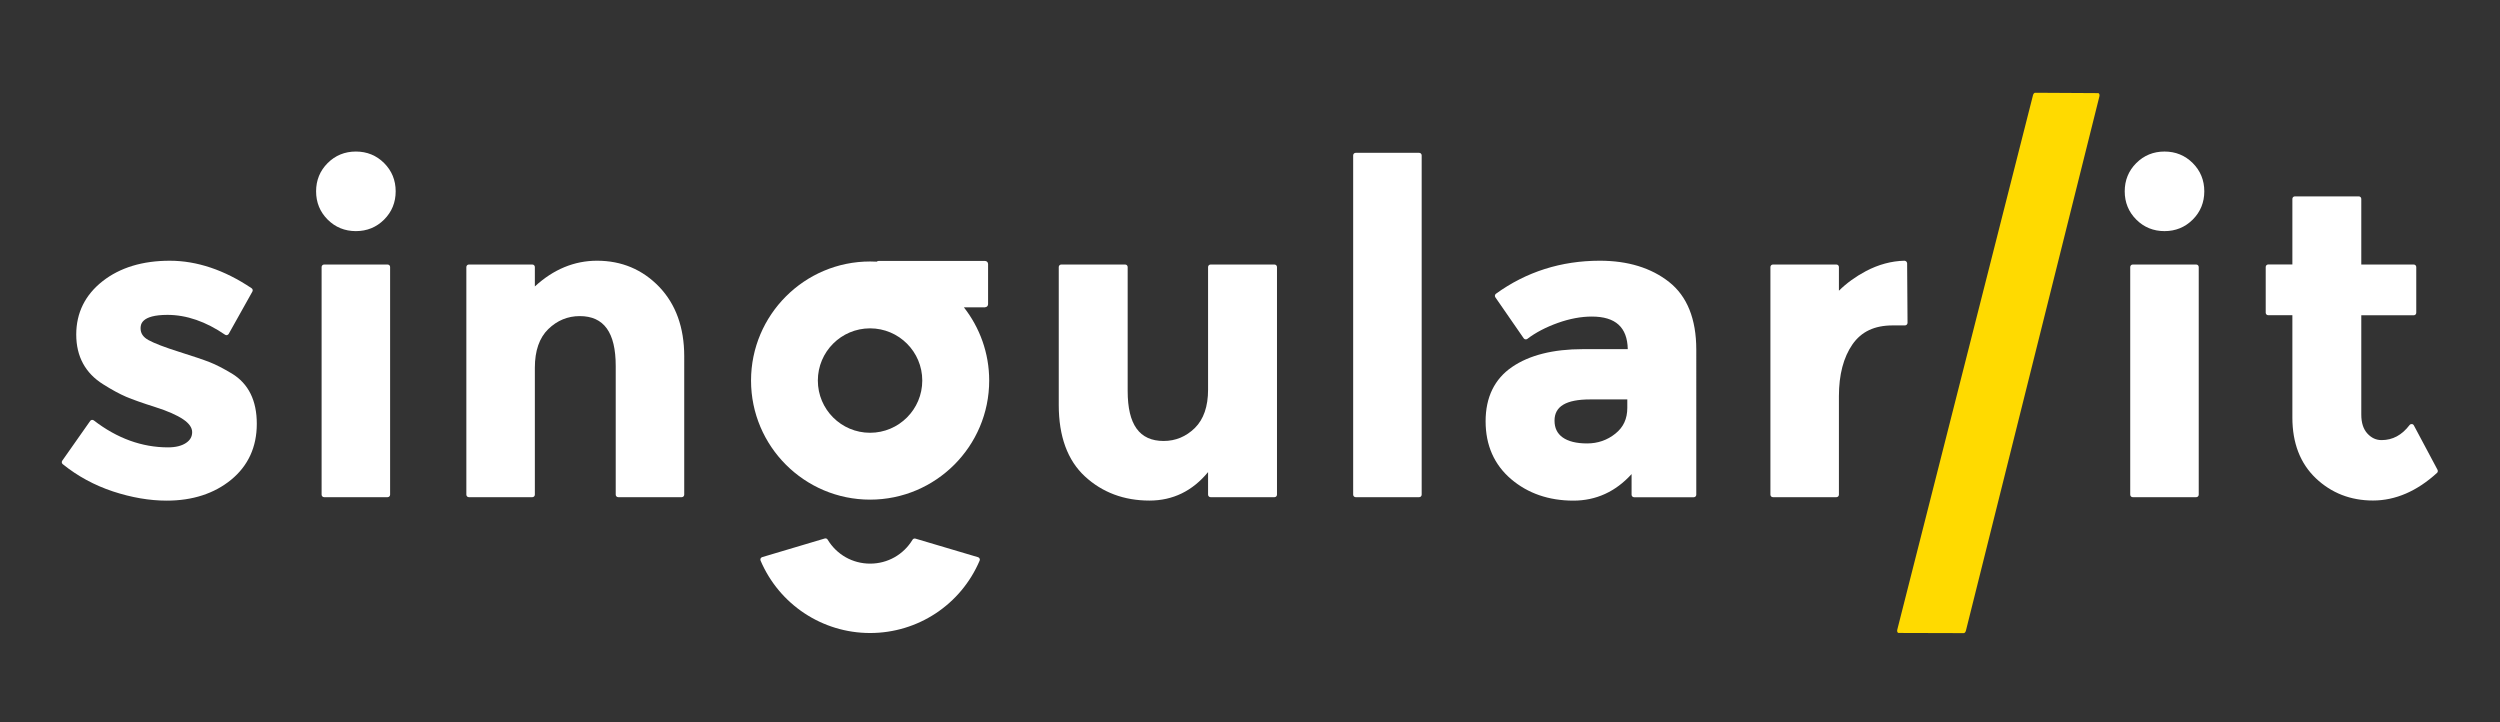
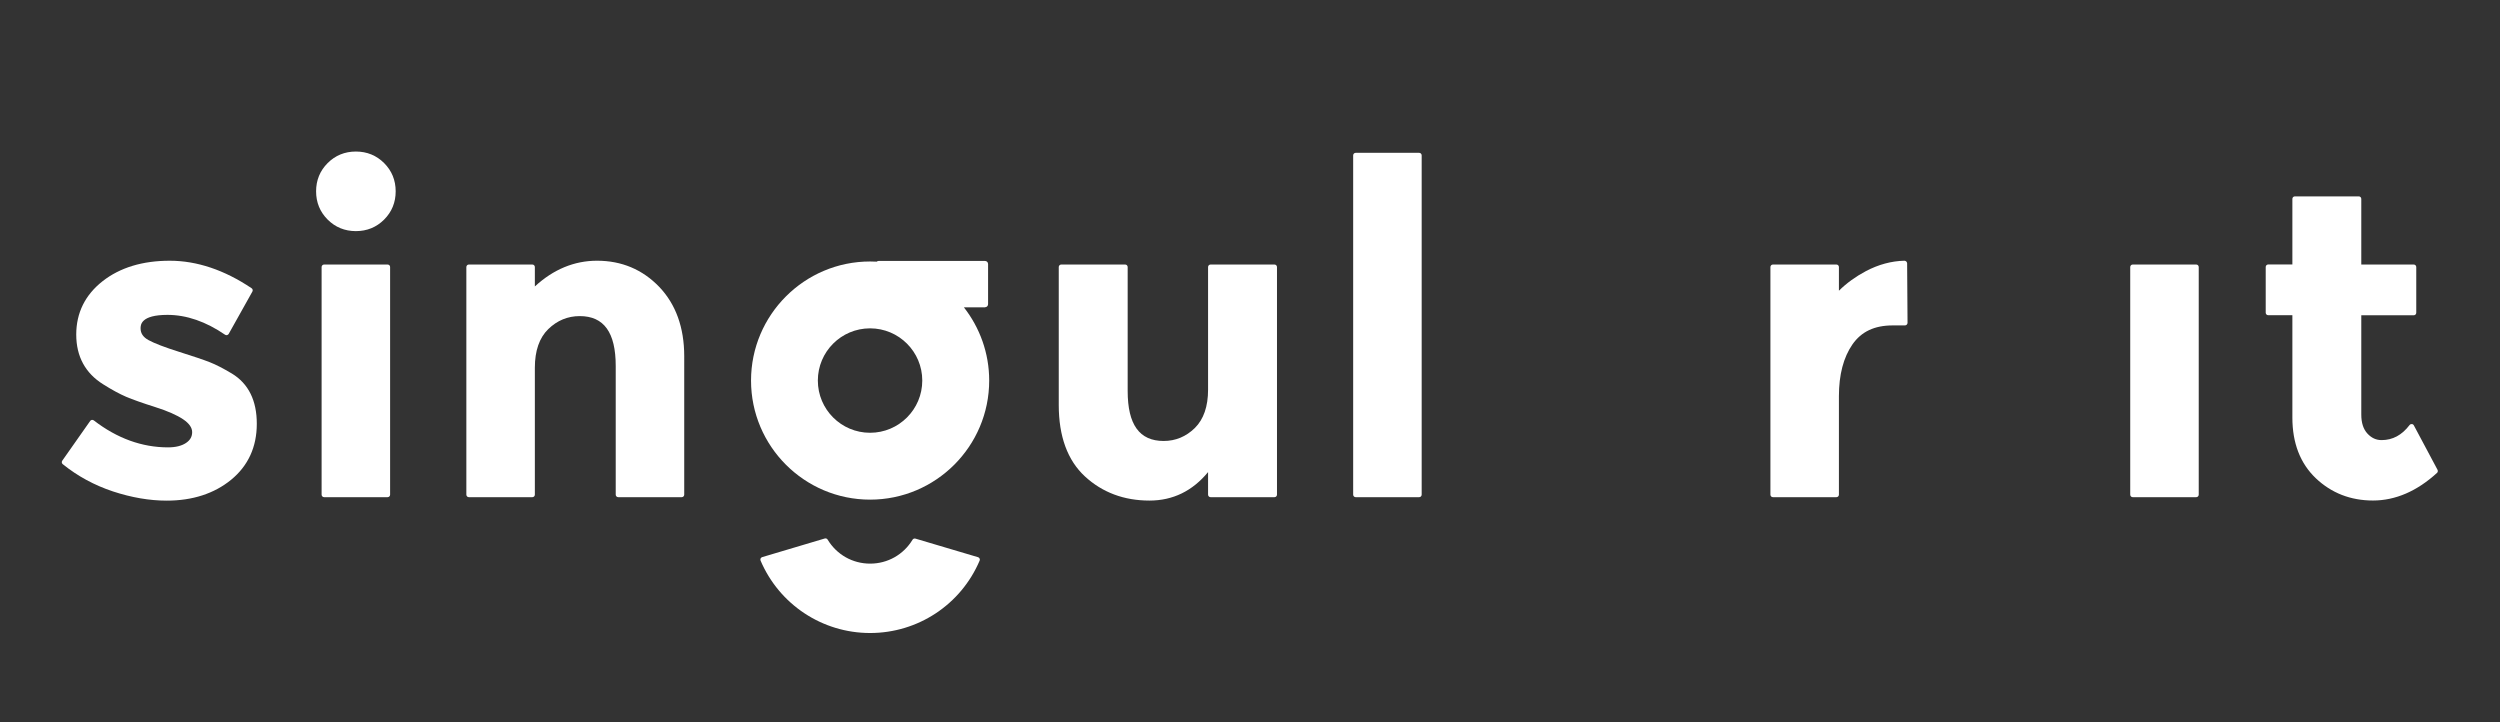
<svg xmlns="http://www.w3.org/2000/svg" version="1.1" id="Layer_1" x="0px" y="0px" viewBox="0 0 426.61 123.22" enable-background="new 0 0 426.61 123.22" xml:space="preserve">
  <rect x="0" y="0" width="426.61" height="123.22" fill="#333333" stroke="none" />
  <g>
    <path fill="#FFFFFF" d="M39.58,63.75c-1.46-0.87-2.73-1.53-3.78-1.94c-1.04-0.41-2.81-1.01-5.26-1.78   c-2.41-0.76-4.16-1.43-5.19-1.99c-0.92-0.5-1.36-1.16-1.36-2c0-0.57,0-2.31,4.59-2.31c3.24,0,6.55,1.14,9.83,3.39   c0.1,0.07,0.23,0.09,0.34,0.06c0.12-0.03,0.22-0.1,0.28-0.21l4.04-7.22c0.11-0.2,0.05-0.44-0.14-0.57   c-4.63-3.11-9.32-4.69-13.96-4.69c-4.65,0-8.5,1.17-11.46,3.49c-2.98,2.34-4.5,5.4-4.5,9.11c0,3.73,1.55,6.59,4.6,8.49   c1.46,0.92,2.78,1.64,3.92,2.13c1.14,0.48,2.8,1.07,4.95,1.75c2.09,0.66,3.71,1.37,4.8,2.11c1,0.68,1.51,1.41,1.51,2.17   c0,0.77-0.34,1.37-1.04,1.84c-0.74,0.5-1.78,0.76-3.08,0.76c-4.45,0-8.71-1.55-12.66-4.6c-0.09-0.07-0.21-0.1-0.33-0.09   c-0.12,0.02-0.22,0.08-0.29,0.18l-4.77,6.79c-0.13,0.19-0.09,0.44,0.08,0.58c2.53,2.05,5.42,3.61,8.58,4.66   c3.16,1.04,6.24,1.57,9.16,1.57c4.41,0,8.11-1.2,11-3.56c2.91-2.39,4.38-5.6,4.38-9.54C43.83,68.35,42.4,65.47,39.58,63.75z" />
    <path fill="#FFFFFF" d="M66.14,45.14H55.31c-0.24,0-0.43,0.19-0.43,0.43v38.84c0,0.24,0.19,0.43,0.43,0.43h10.83   c0.24,0,0.43-0.19,0.43-0.43V45.57C66.58,45.33,66.38,45.14,66.14,45.14z" />
    <path fill="#FFFFFF" d="M60.73,25.86c-1.89,0-3.51,0.66-4.82,1.97c-1.31,1.31-1.97,2.93-1.97,4.82c0,1.89,0.66,3.51,1.97,4.82   c1.31,1.31,2.93,1.97,4.82,1.97c1.89,0,3.51-0.66,4.82-1.97c1.31-1.31,1.97-2.93,1.97-4.82c0-1.89-0.66-3.51-1.97-4.82   C64.24,26.52,62.62,25.86,60.73,25.86z" />
    <path fill="#FFFFFF" d="M374.77,45.14h-10.83c-0.24,0-0.43,0.19-0.43,0.43v38.84c0,0.24,0.19,0.43,0.43,0.43h10.83   c0.24,0,0.43-0.19,0.43-0.43V45.57C375.2,45.33,375.01,45.14,374.77,45.14z" />
-     <path fill="#FFFFFF" d="M369.36,25.86c-1.89,0-3.51,0.66-4.82,1.97c-1.31,1.31-1.97,2.93-1.97,4.82c0,1.89,0.66,3.51,1.97,4.82   c1.31,1.31,2.93,1.97,4.82,1.97c1.89,0,3.51-0.66,4.82-1.97c1.31-1.31,1.97-2.93,1.97-4.82c0-1.89-0.66-3.51-1.97-4.82   C372.87,26.52,371.25,25.86,369.36,25.86z" />
    <path fill="#FFFFFF" d="M101.88,44.49c-3.89,0-7.45,1.48-10.61,4.39v-3.31c0-0.24-0.19-0.43-0.43-0.43H80.01   c-0.24,0-0.43,0.19-0.43,0.43v38.84c0,0.24,0.19,0.43,0.43,0.43h10.83c0.24,0,0.43-0.19,0.43-0.43V62.75c0-2.9,0.77-5.11,2.29-6.59   c1.52-1.48,3.33-2.22,5.37-2.22c4.13,0,6.14,2.79,6.14,8.52v21.95c0,0.24,0.19,0.43,0.43,0.43h10.83c0.24,0,0.43-0.19,0.43-0.43   V60.8c0-4.91-1.44-8.89-4.27-11.85C109.64,45.99,106.08,44.49,101.88,44.49z" />
    <path fill="#FFFFFF" d="M217.48,45.14h-10.9c-0.24,0-0.43,0.19-0.43,0.43v20.94c0,2.85-0.76,5.04-2.25,6.52   c-1.5,1.47-3.29,2.22-5.33,2.22c-4.13,0-6.14-2.79-6.14-8.52V45.57c0-0.24-0.19-0.43-0.43-0.43h-10.9c-0.24,0-0.43,0.19-0.43,0.43   v23.54c0,5.35,1.5,9.45,4.47,12.19c2.96,2.73,6.66,4.12,11.01,4.12c3.99,0,7.34-1.63,10-4.86v3.85c0,0.24,0.19,0.43,0.43,0.43h10.9   c0.24,0,0.43-0.19,0.43-0.43V45.57C217.91,45.33,217.72,45.14,217.48,45.14z" />
    <path fill="#FFFFFF" d="M242.17,26.08h-10.83c-0.24,0-0.43,0.19-0.43,0.43v57.9c0,0.24,0.19,0.43,0.43,0.43h10.83   c0.24,0,0.43-0.19,0.43-0.43v-57.9C242.6,26.27,242.41,26.08,242.17,26.08z" />
-     <path fill="#FFDA00" d="M358.07,15.89l-10.72-0.06c-0.17-0.04-0.37,0.14-0.43,0.41l-23.16,91.21c-0.07,0.27,0.02,0.52,0.19,0.56   l11.09,0.03c0.17,0.04,0.37-0.14,0.43-0.41l22.78-91.18C358.32,16.19,358.24,15.93,358.07,15.89z" />
-     <path fill="#FFFFFF" d="M284.82,48.12c-3.05-2.41-7.03-3.63-11.82-3.63c-6.61,0-12.57,1.9-17.73,5.64c-0.19,0.14-0.23,0.4-0.1,0.6   l4.84,7c0.07,0.1,0.17,0.16,0.29,0.18c0.12,0.02,0.24-0.01,0.33-0.08c1.4-1.07,3.15-1.99,5.19-2.72c2.04-0.73,3.99-1.09,5.81-1.09   c4.05,0,6.06,1.82,6.14,5.56h-7.65c-5.07,0-9.14,1.02-12.09,3.04c-3,2.05-4.52,5.17-4.52,9.27c0,4.08,1.46,7.4,4.34,9.86   c2.86,2.44,6.44,3.68,10.64,3.68c3.86,0,7.2-1.52,9.93-4.53v3.52c0,0.24,0.19,0.43,0.43,0.43h10.18c0.24,0,0.43-0.19,0.43-0.43   V59.65C289.46,54.43,287.9,50.55,284.82,48.12z M275.65,74c-1.38,1.11-3,1.67-4.82,1.67c-1.83,0-3.23-0.35-4.19-1.04   c-0.92-0.67-1.37-1.6-1.37-2.86c0-2.43,1.98-3.61,6.07-3.61h6.35v1.44C277.69,71.46,277.03,72.9,275.65,74z" />
    <path fill="#FFFFFF" d="M325.29,44.61c-0.08-0.08-0.23-0.11-0.31-0.12c-2.22,0.05-4.44,0.65-6.58,1.78   c-1.77,0.94-3.31,2.06-4.6,3.34v-4.04c0-0.24-0.19-0.43-0.43-0.43h-10.83c-0.24,0-0.43,0.19-0.43,0.43v38.84   c0,0.24,0.19,0.43,0.43,0.43h10.83c0.24,0,0.43-0.19,0.43-0.43V67.59c0-3.65,0.78-6.61,2.31-8.82c1.52-2.18,3.76-3.24,6.87-3.24   h2.09c0.11,0,0.23-0.05,0.31-0.13c0.08-0.08,0.13-0.19,0.13-0.31l-0.07-10.18C325.42,44.8,325.37,44.69,325.29,44.61z" />
    <path fill="#FFFFFF" d="M415.95,80.17l-4.04-7.58c-0.07-0.13-0.2-0.22-0.35-0.23c-0.13-0.01-0.29,0.05-0.38,0.17   c-1.32,1.73-2.89,2.57-4.78,2.57c-0.94,0-1.73-0.37-2.42-1.12c-0.69-0.75-1.04-1.83-1.04-3.21V53.8h8.95   c0.24,0,0.43-0.19,0.43-0.43v-7.8c0-0.24-0.19-0.43-0.43-0.43h-8.95V33.94c0-0.24-0.19-0.43-0.43-0.43h-10.9   c-0.24,0-0.43,0.19-0.43,0.43v11.19h-4.12c-0.24,0-0.43,0.19-0.43,0.43v7.8c0,0.24,0.19,0.43,0.43,0.43h4.12v17.47   c0,4.34,1.34,7.82,4,10.35c2.65,2.52,5.93,3.8,9.76,3.8c3.82,0,7.51-1.59,10.94-4.73C416,80.55,416.04,80.34,415.95,80.17z" />
    <path fill="#FFFFFF" d="M168.09,52.43c0.29,0,0.52-0.23,0.52-0.52v-6.86c0-0.29-0.23-0.52-0.52-0.52h-18.17   c-0.12,0-0.23,0.05-0.32,0.12c-0.37-0.02-0.75-0.03-1.12-0.03c-11.2,0-20.32,9.11-20.32,20.32s9.11,20.32,20.32,20.32   c11.2,0,20.32-9.11,20.32-20.32c0-4.71-1.62-9.05-4.32-12.5H168.09z M148.47,73.85c-4.92,0-8.91-3.99-8.91-8.91   c0-4.92,3.99-8.91,8.91-8.91c4.92,0,8.91,3.99,8.91,8.91C157.38,69.86,153.39,73.85,148.47,73.85z" />
    <path fill="#FFFFFF" d="M166.89,95.08l-10.68-3.17c-0.19-0.05-0.39,0.02-0.49,0.19c-1.55,2.56-4.26,4.08-7.24,4.08   c-2.99,0-5.7-1.53-7.25-4.1c-0.1-0.17-0.31-0.25-0.49-0.19l-10.68,3.18c-0.12,0.04-0.22,0.12-0.27,0.23   c-0.05,0.11-0.05,0.24-0.01,0.35c3.2,7.51,10.54,12.37,18.7,12.37c8.16,0,15.5-4.85,18.69-12.36c0.05-0.11,0.05-0.24-0.01-0.35   C167.11,95.2,167.01,95.11,166.89,95.08z" />
  </g>
</svg>